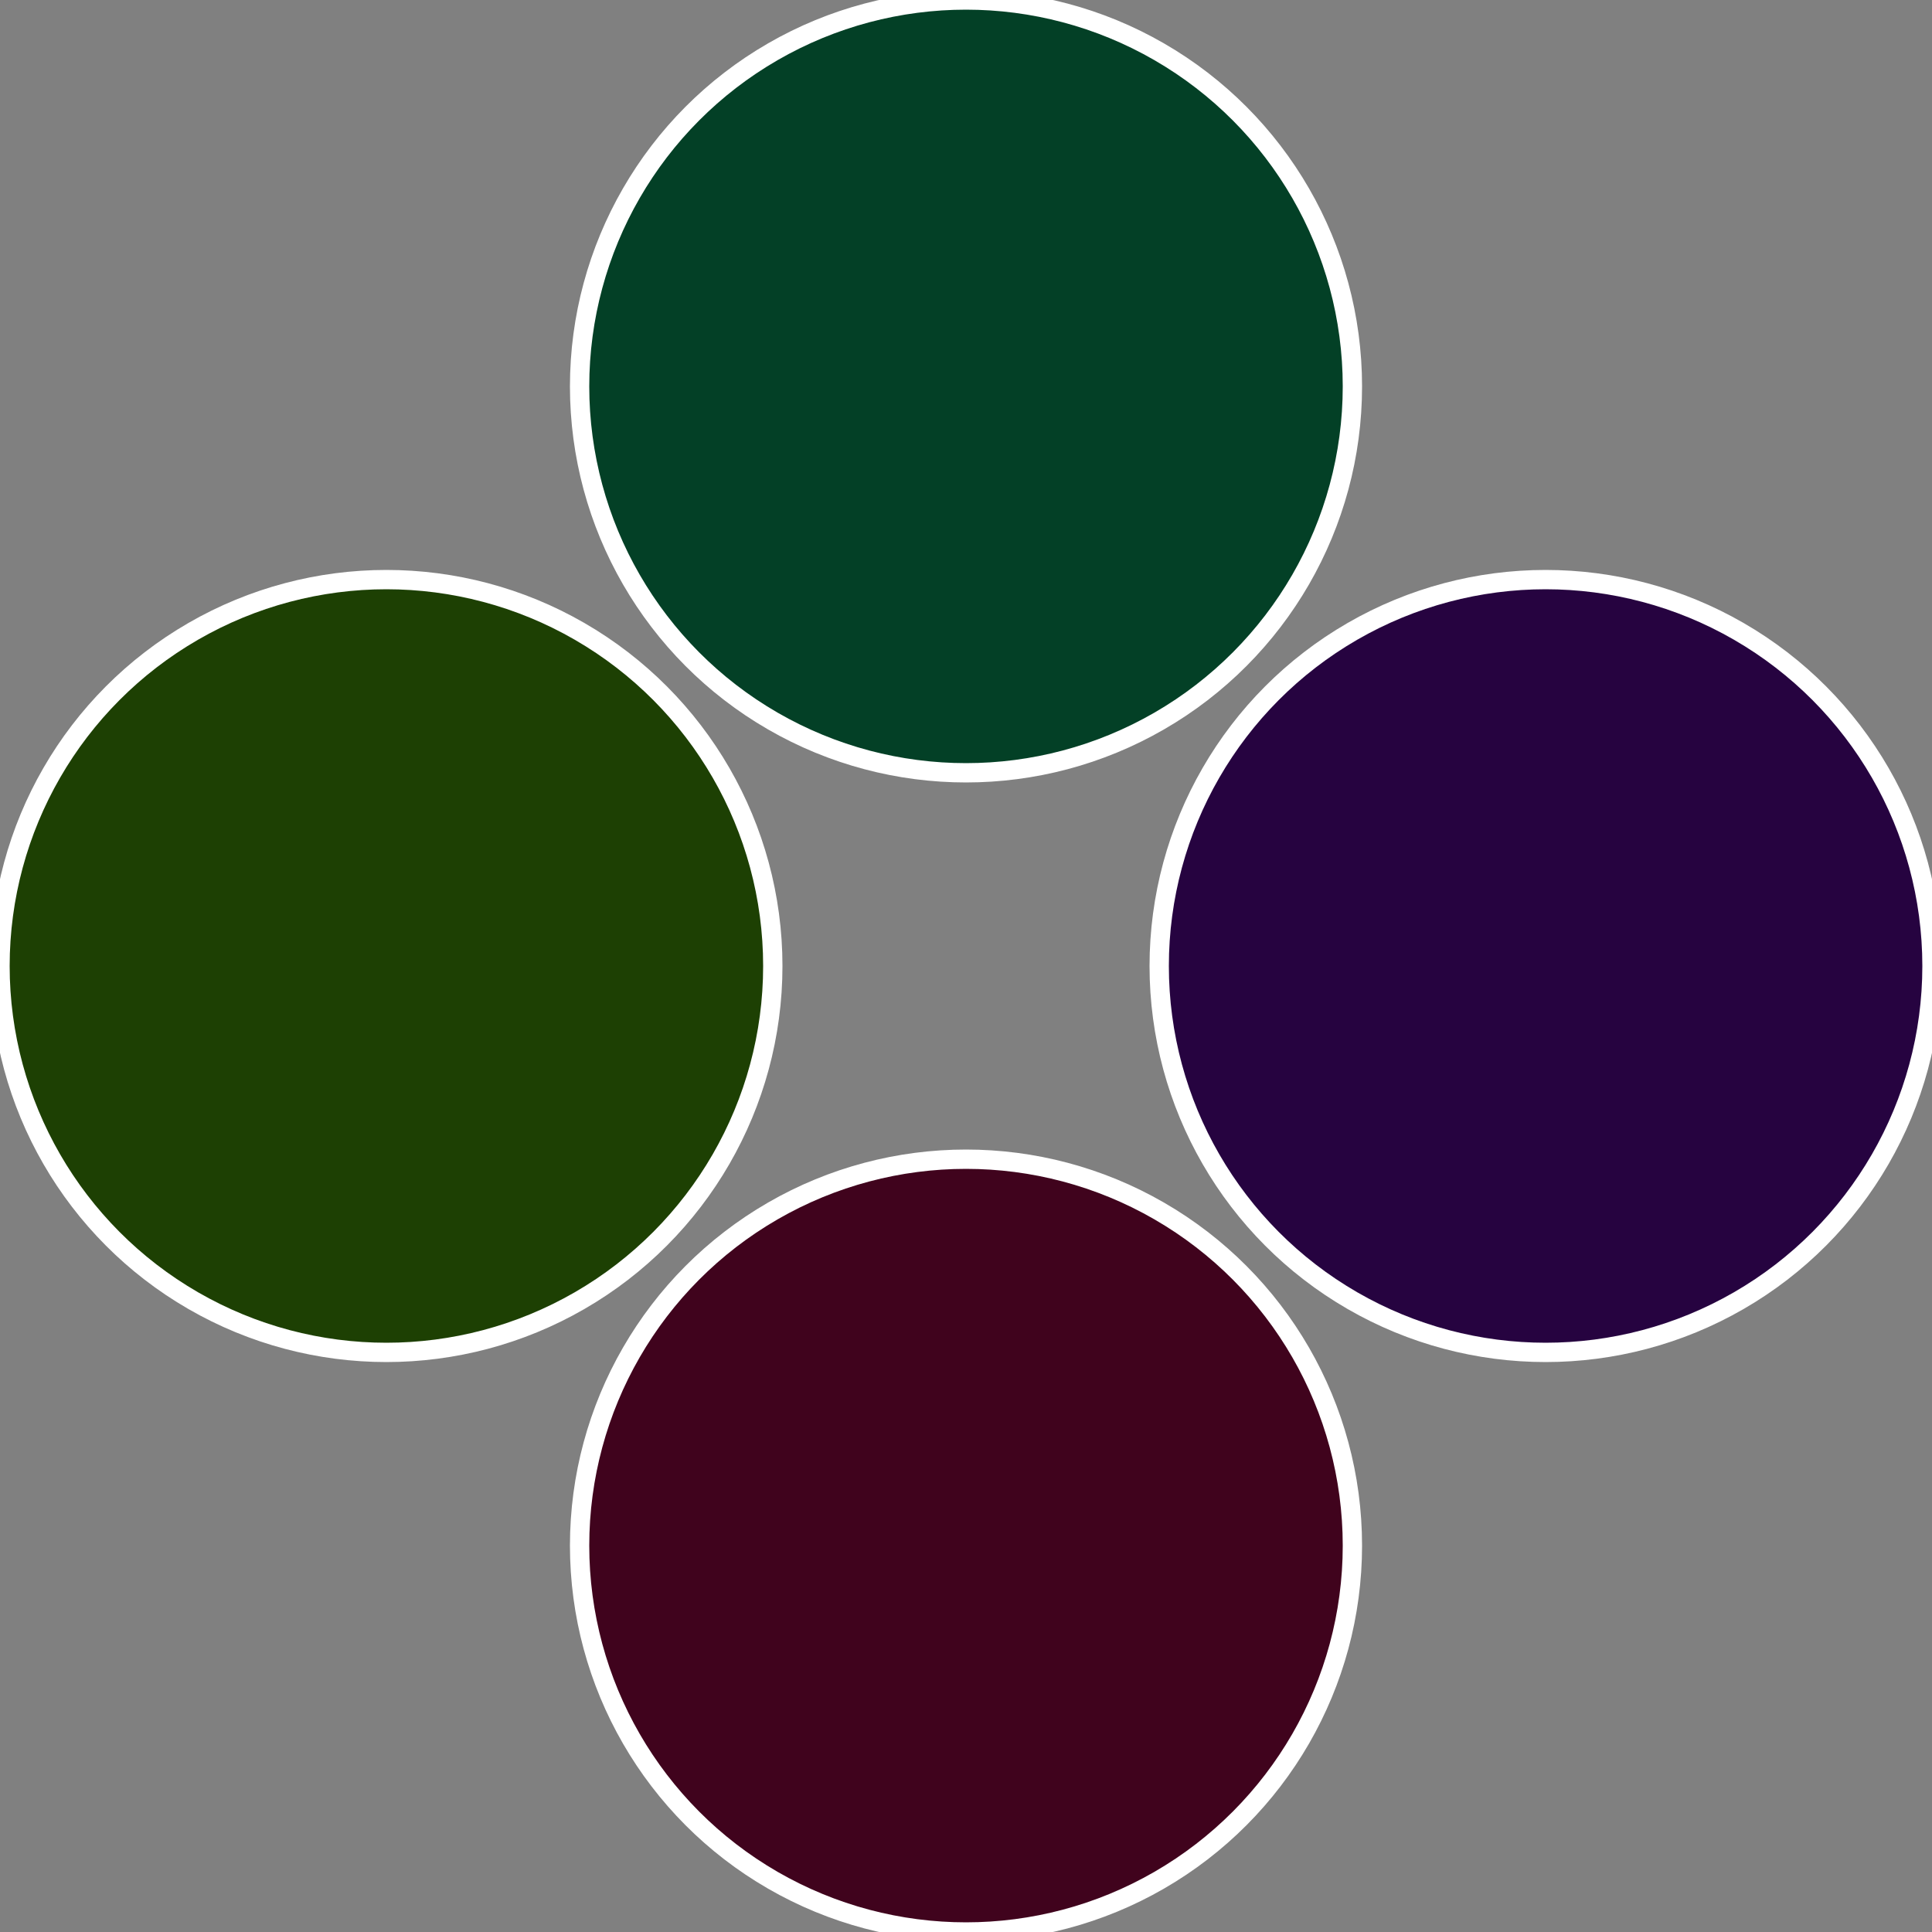
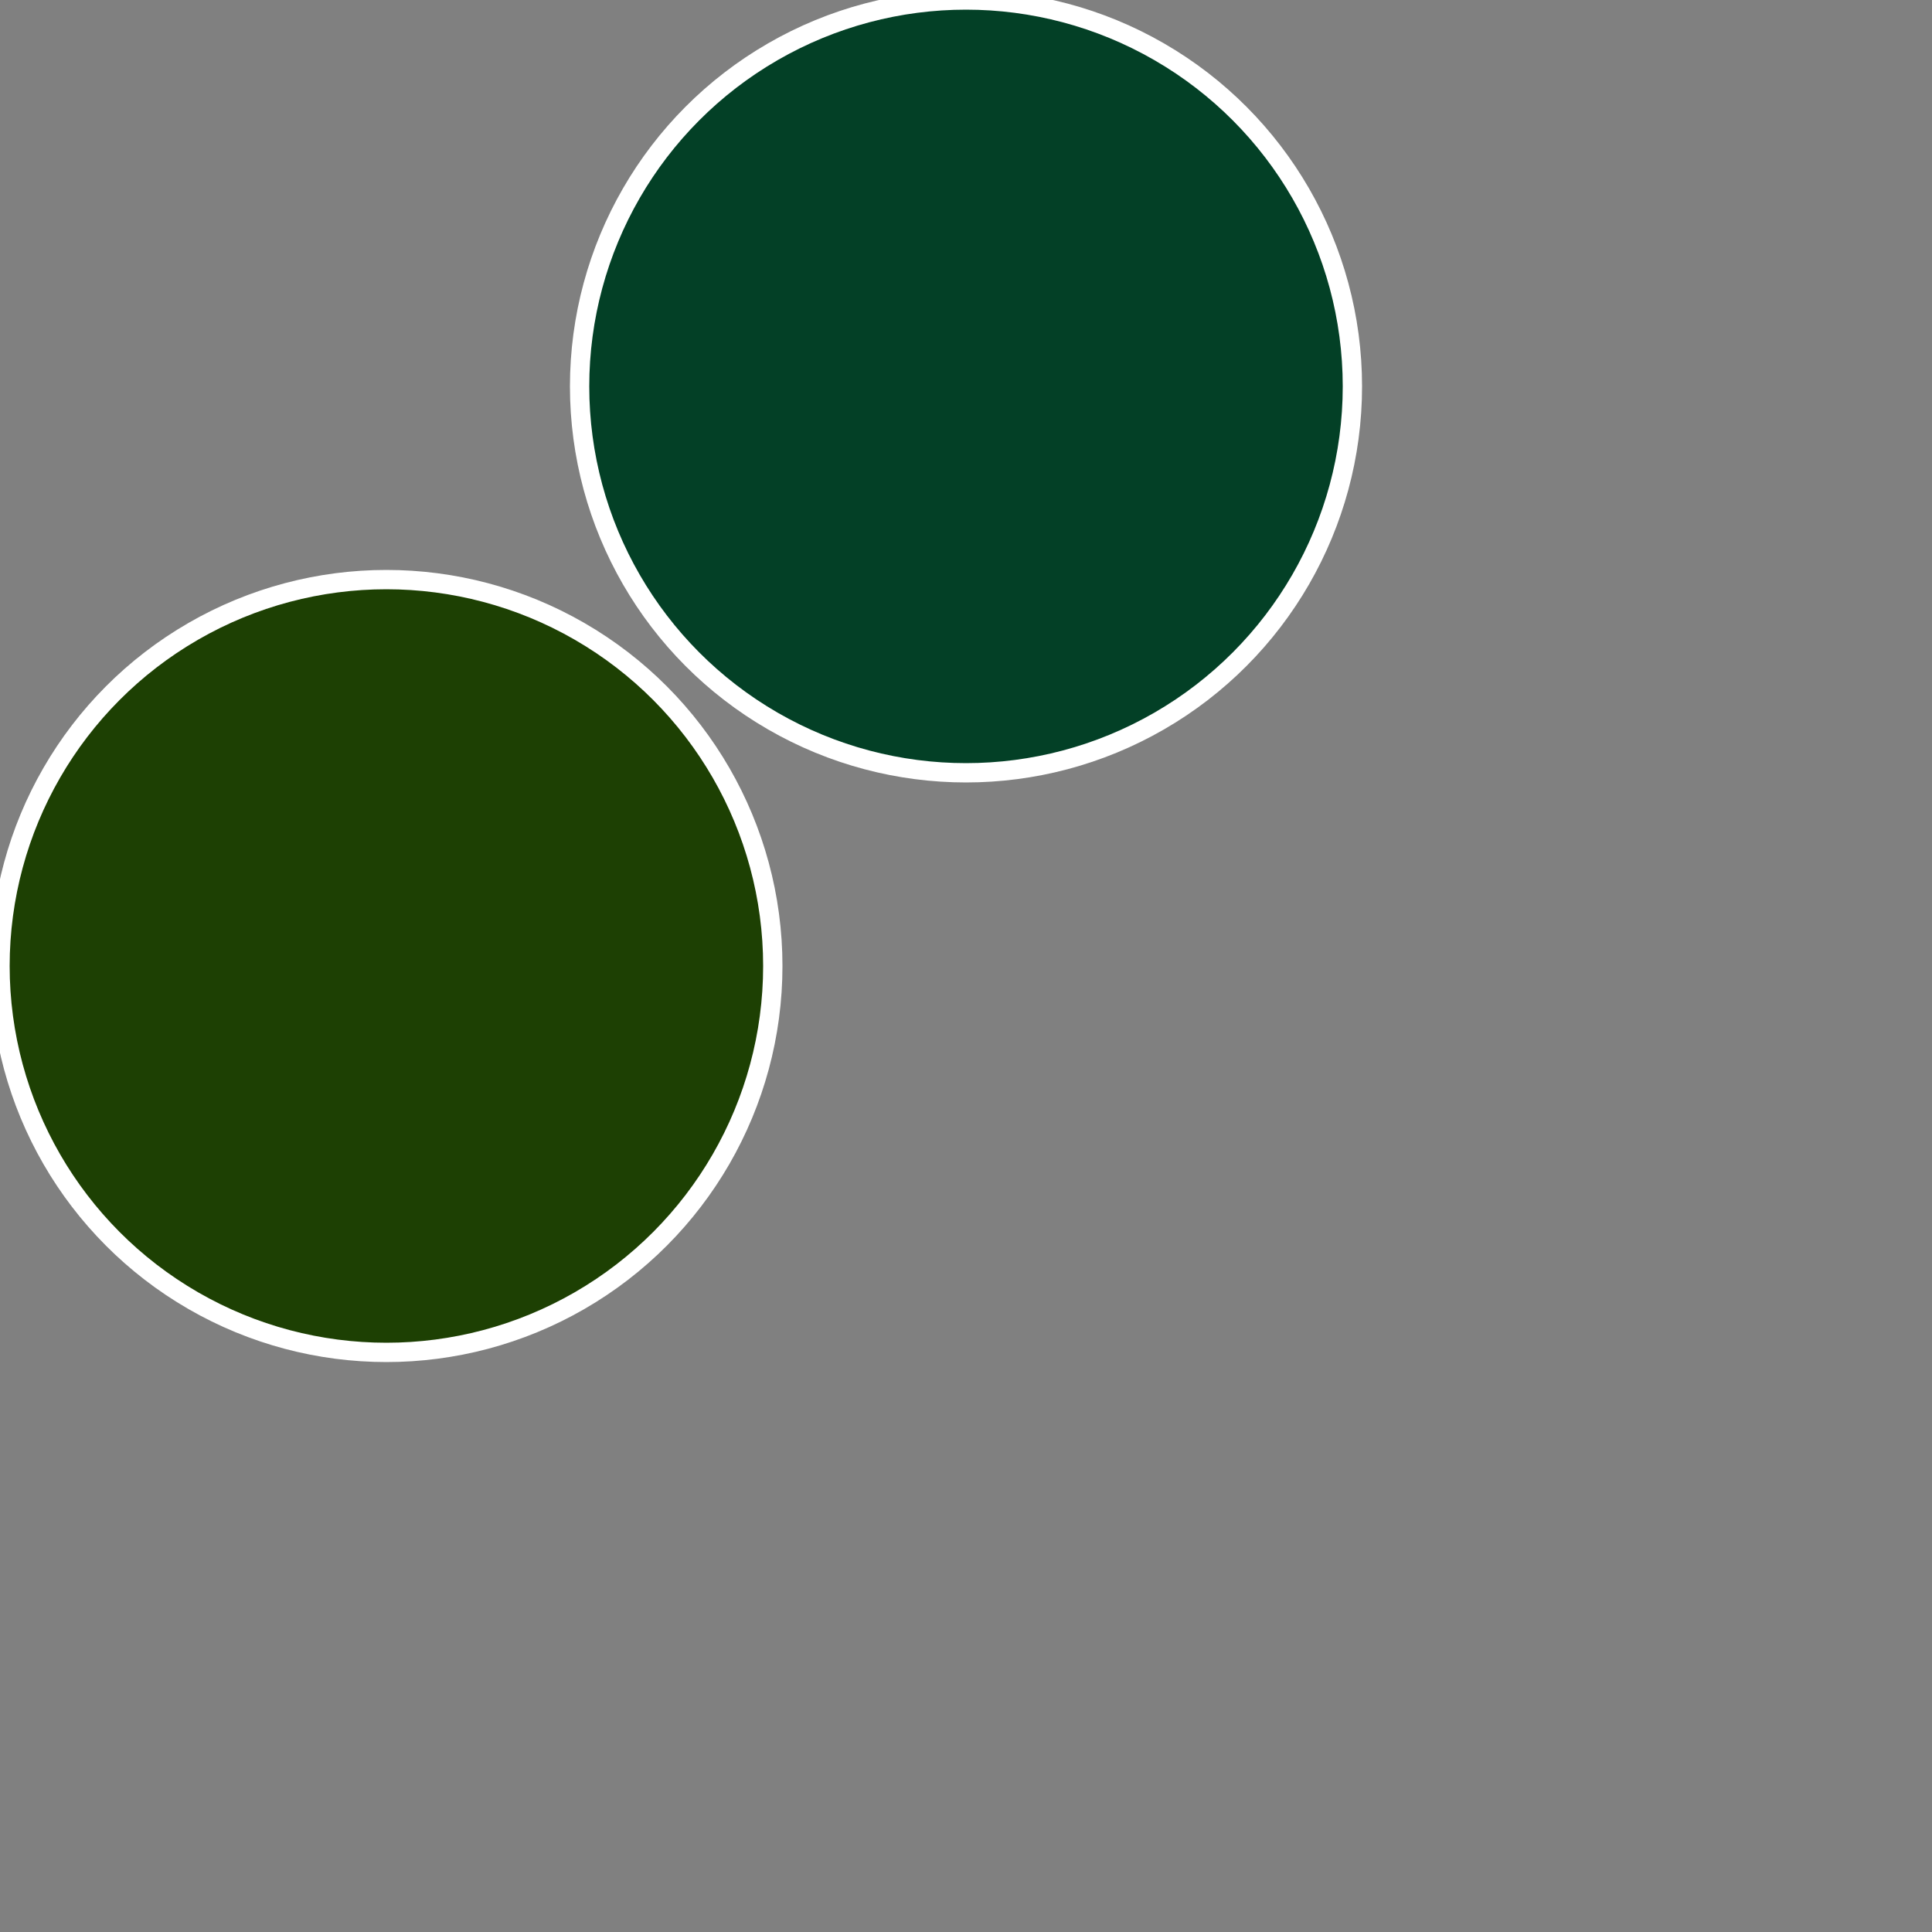
<svg xmlns="http://www.w3.org/2000/svg" width="500" height="500" viewBox="-1 -1 2 2">
  <rect x="-1" y="-1" width="2" height="2" fill="#808080" stroke="none" />
-   <circle cx="0.6" cy="0" r="0.4" fill="#260340" stroke="#fff" stroke-width="1%" />
-   <circle cx="3.6739403974421E-17" cy="0.6" r="0.4" fill="#40031d" stroke="#fff" stroke-width="1%" />
  <circle cx="-0.6" cy="7.3478807948841E-17" r="0.4" fill="#1d4003" stroke="#fff" stroke-width="1%" />
  <circle cx="-1.1021821192326E-16" cy="-0.6" r="0.4" fill="#034026" stroke="#fff" stroke-width="1%" />
</svg>